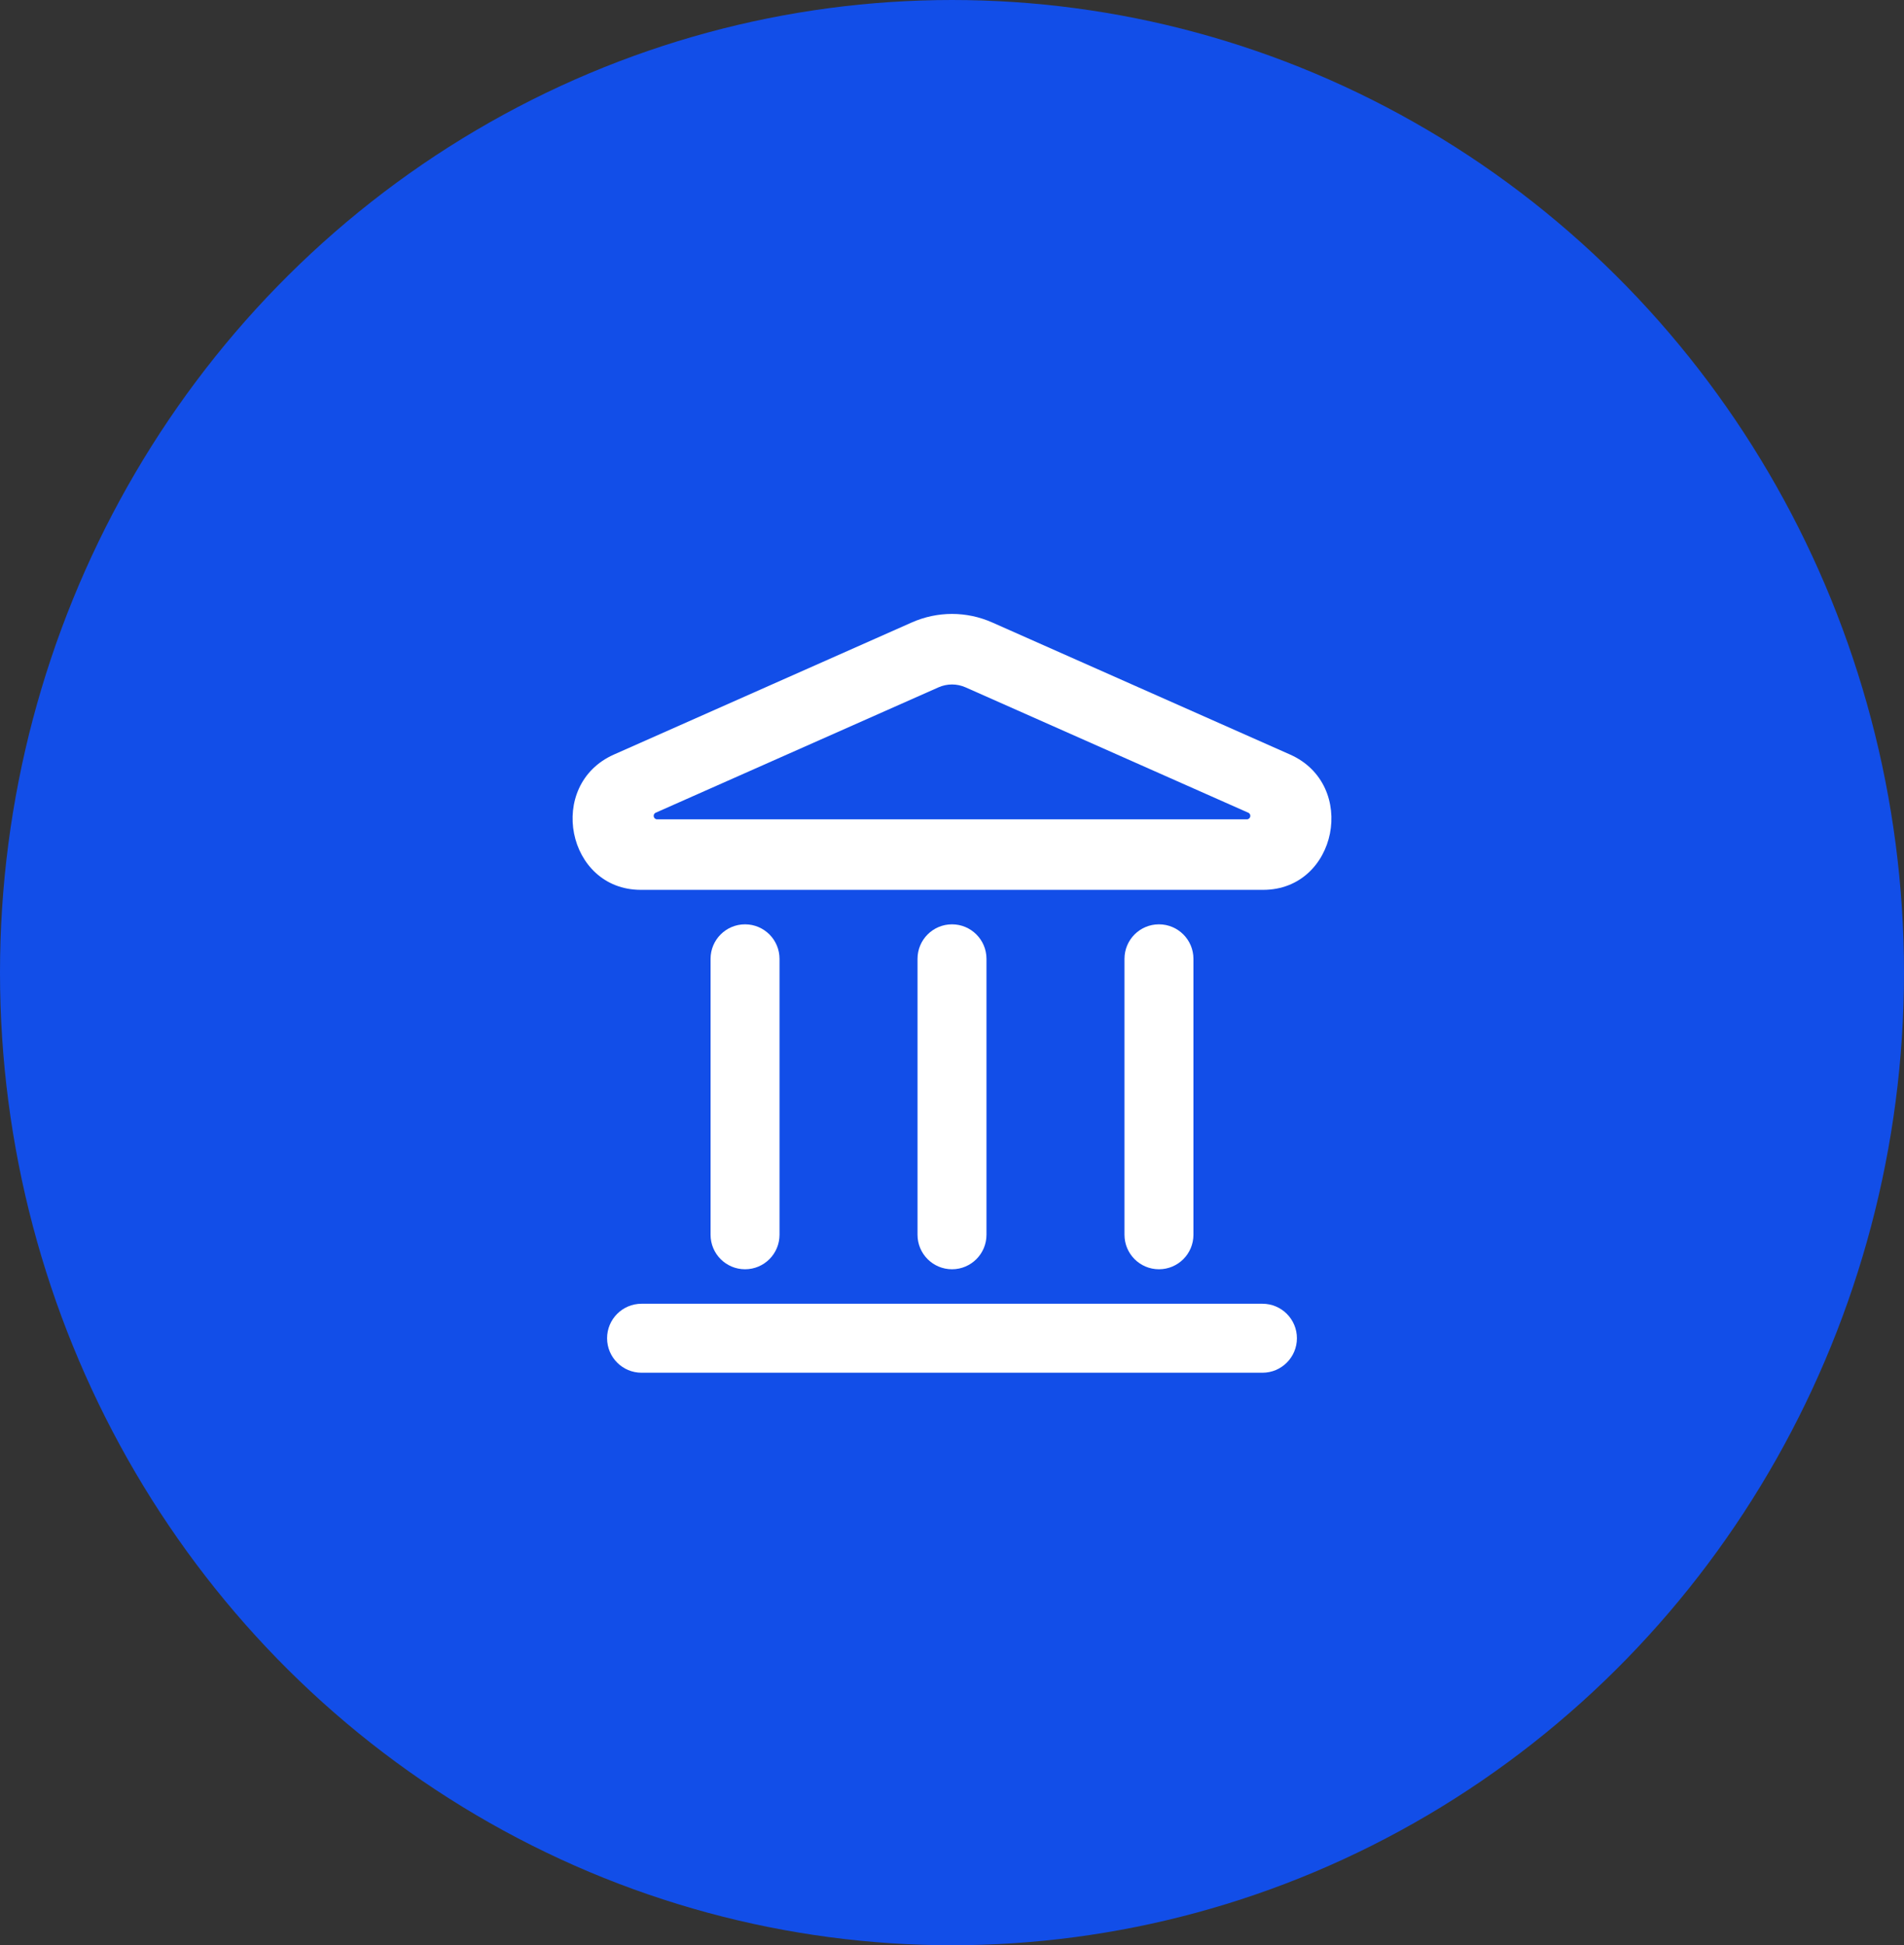
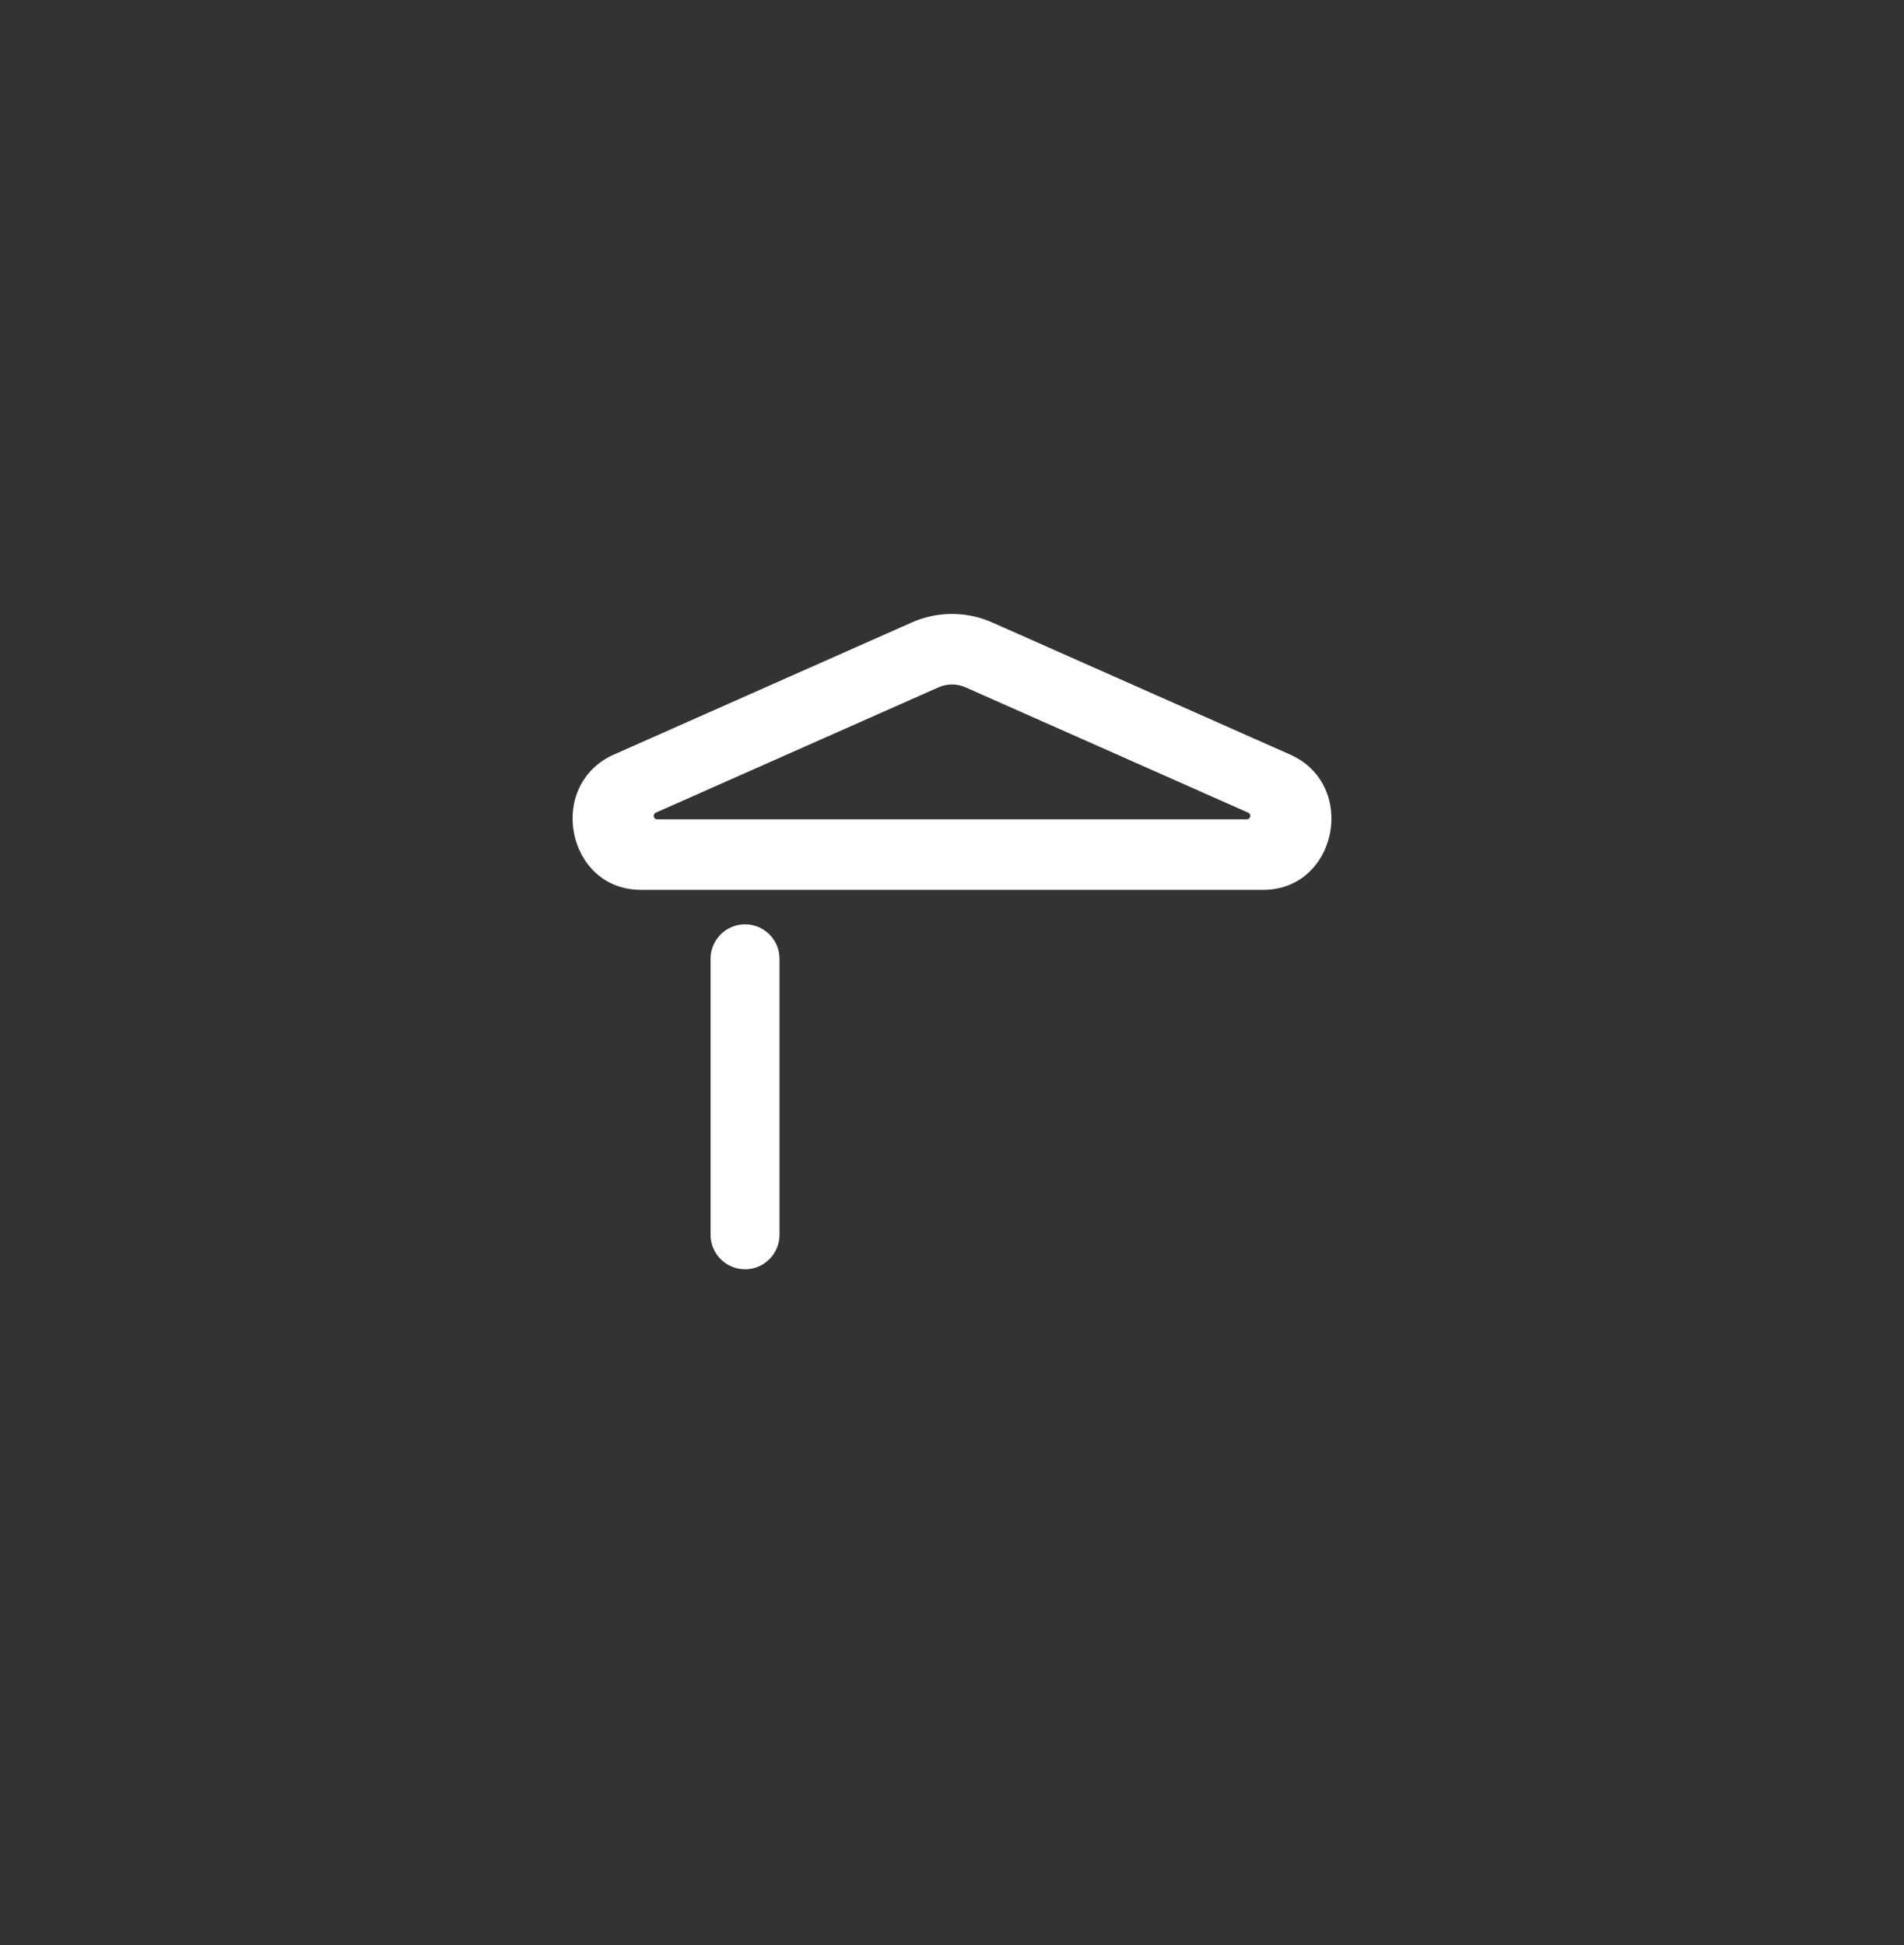
<svg xmlns="http://www.w3.org/2000/svg" width="46" height="47" viewBox="0 0 46 47" fill="none">
  <rect x="0" y="0" width="46" height="47" fill="#333333" stroke="none" />
-   <ellipse cx="23" cy="23.5" rx="23" ry="23.5" fill="#124EE8" />
  <path fill-rule="evenodd" clip-rule="evenodd" d="M22.027 15.04C22.648 14.764 23.352 14.764 23.973 15.04L31.166 18.23C32.813 18.959 32.309 21.5 30.517 21.5H15.483C13.691 21.5 13.188 18.959 14.834 18.23L22.027 15.04ZM23.325 16.606C23.117 16.515 22.883 16.515 22.676 16.606L15.842 19.636C15.76 19.673 15.786 19.796 15.876 19.796H30.124C30.214 19.796 30.24 19.673 30.158 19.636L23.325 16.606Z" fill="white" />
-   <path d="M14.667 32.333C14.667 31.873 15.04 31.5 15.5 31.5H30.5C30.96 31.5 31.333 31.873 31.333 32.333C31.333 32.794 30.96 33.167 30.5 33.167H15.5C15.04 33.167 14.667 32.794 14.667 32.333Z" fill="white" />
-   <path d="M22.167 29.833C22.167 30.294 22.54 30.667 23 30.667C23.46 30.667 23.833 30.294 23.833 29.833V23.167C23.833 22.706 23.46 22.333 23 22.333C22.54 22.333 22.167 22.706 22.167 23.167V29.833Z" fill="white" />
  <path d="M18 30.667C17.54 30.667 17.167 30.294 17.167 29.833V23.167C17.167 22.706 17.54 22.333 18 22.333C18.46 22.333 18.833 22.706 18.833 23.167V29.833C18.833 30.294 18.46 30.667 18 30.667Z" fill="white" />
-   <path d="M27.167 29.833C27.167 30.294 27.54 30.667 28 30.667C28.46 30.667 28.833 30.294 28.833 29.833V23.167C28.833 22.706 28.46 22.333 28 22.333C27.54 22.333 27.167 22.706 27.167 23.167V29.833Z" fill="white" />
</svg>